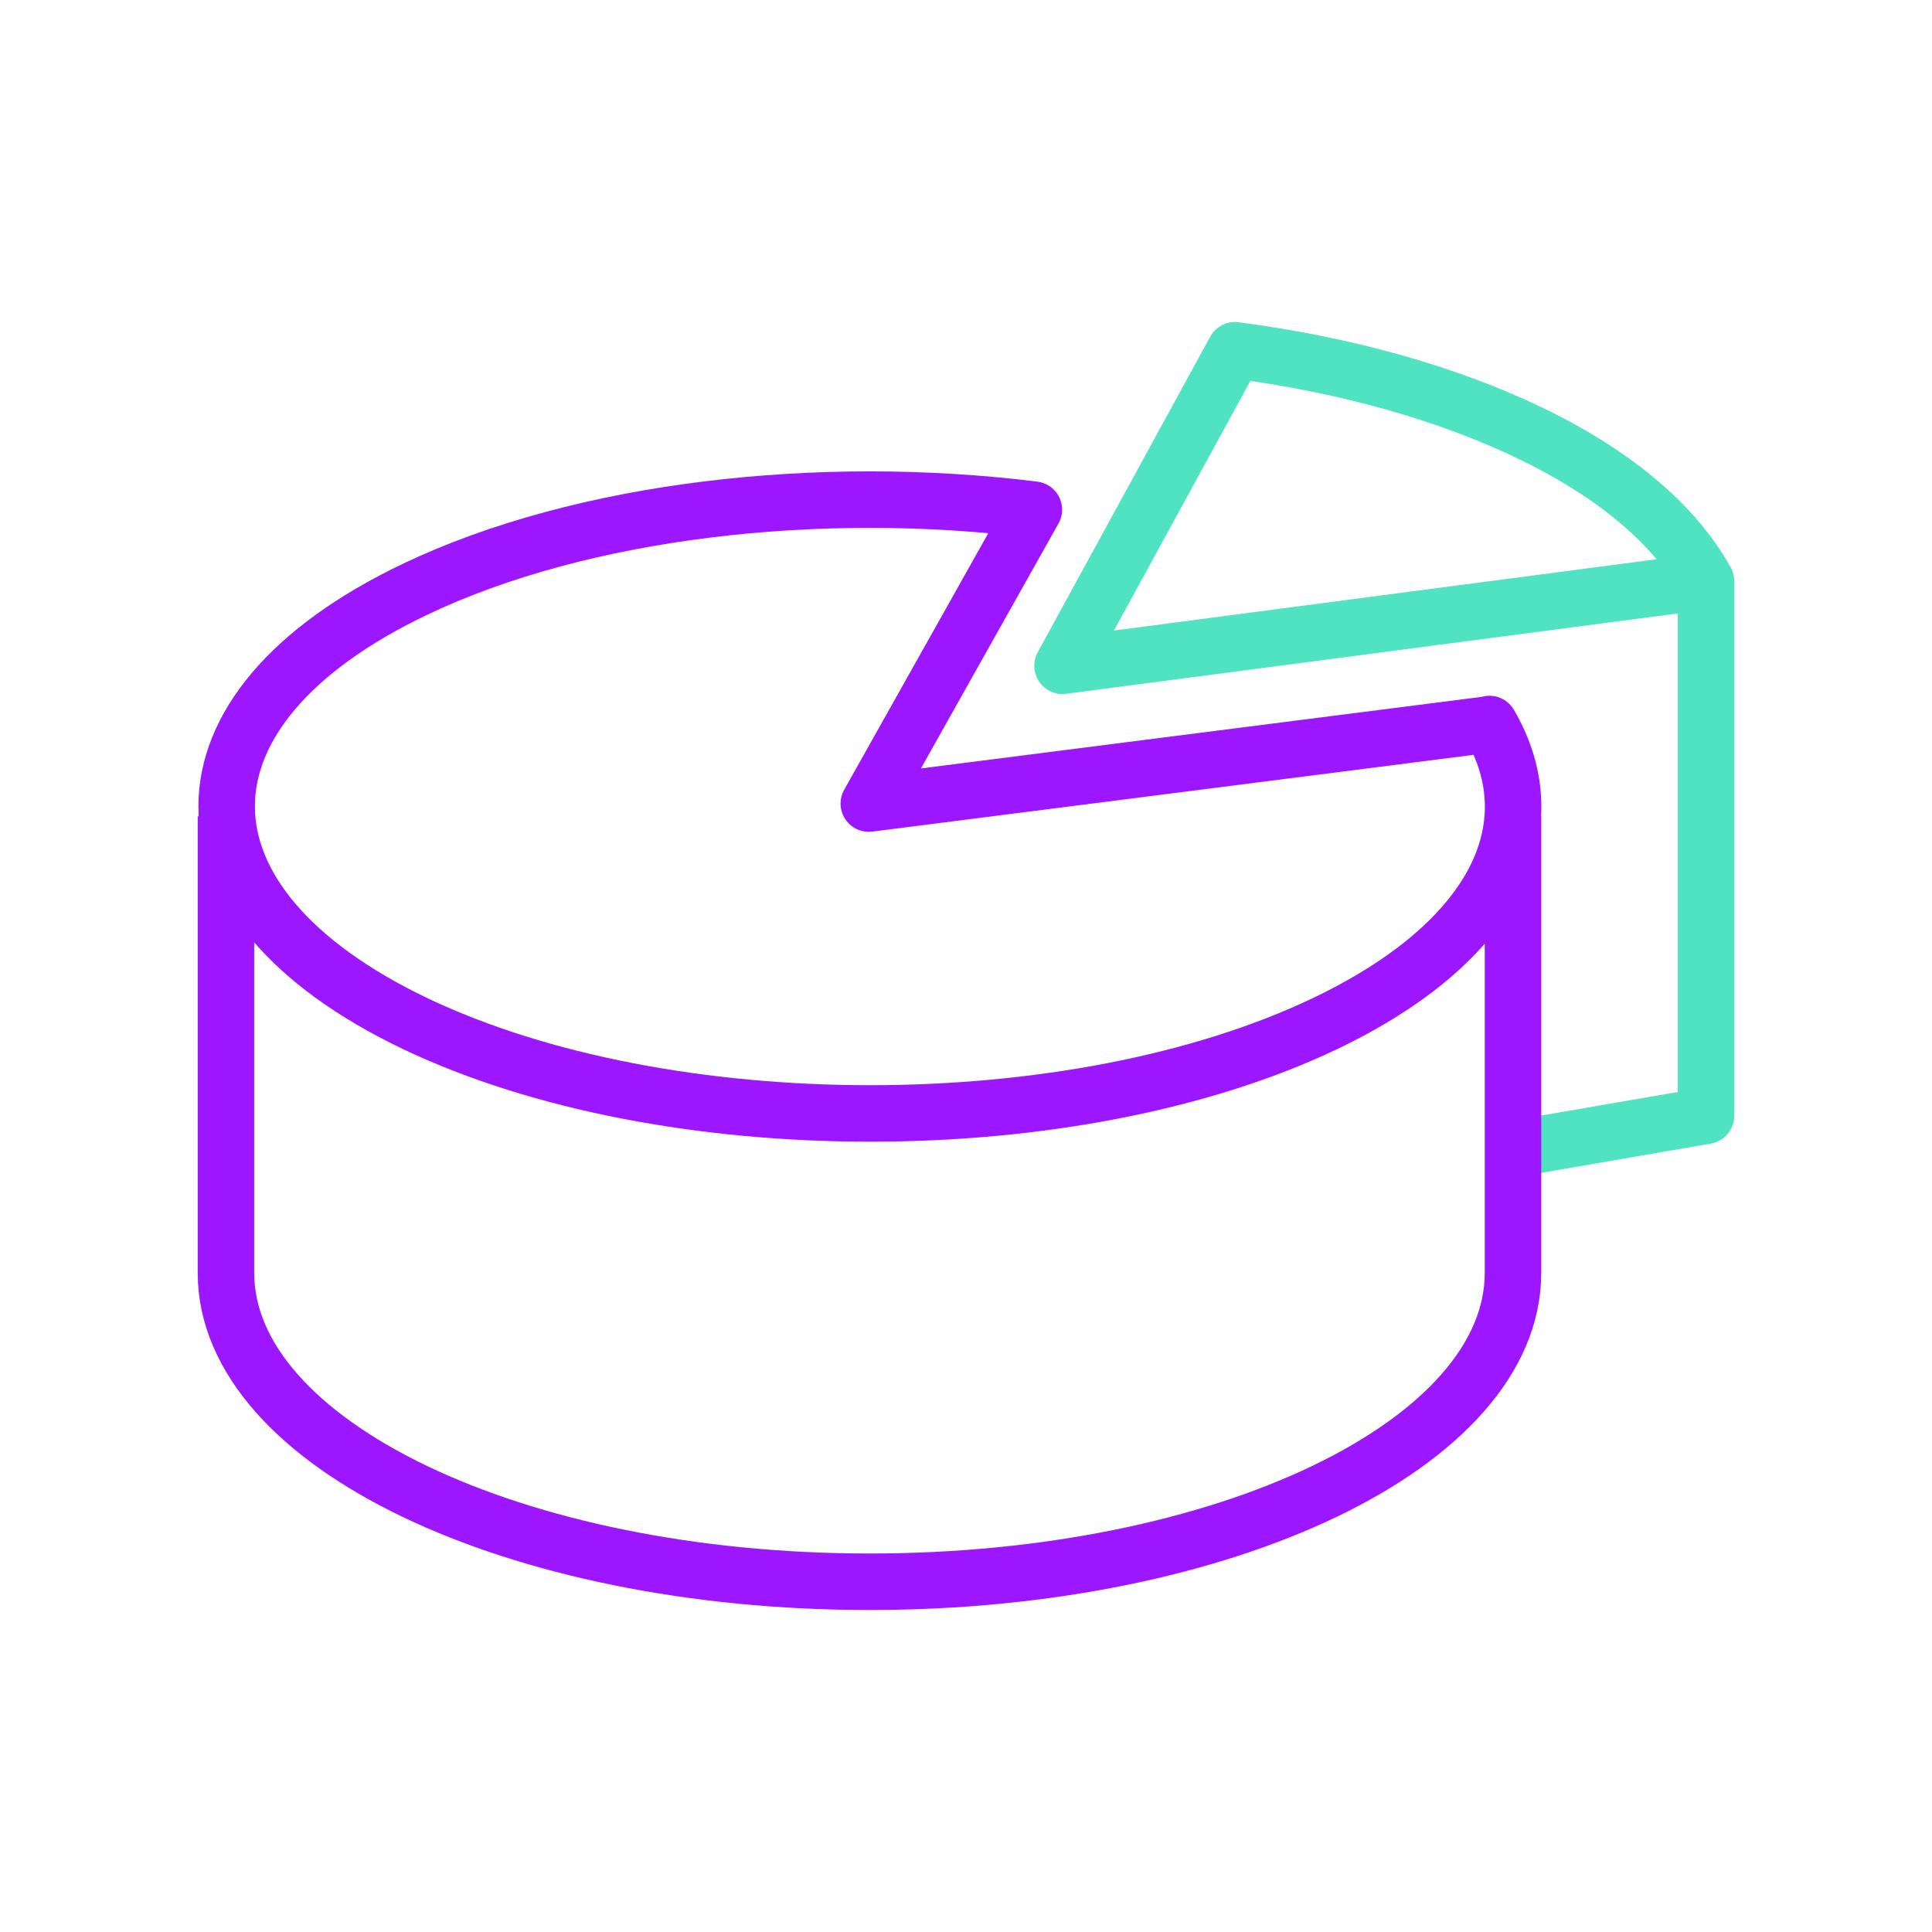
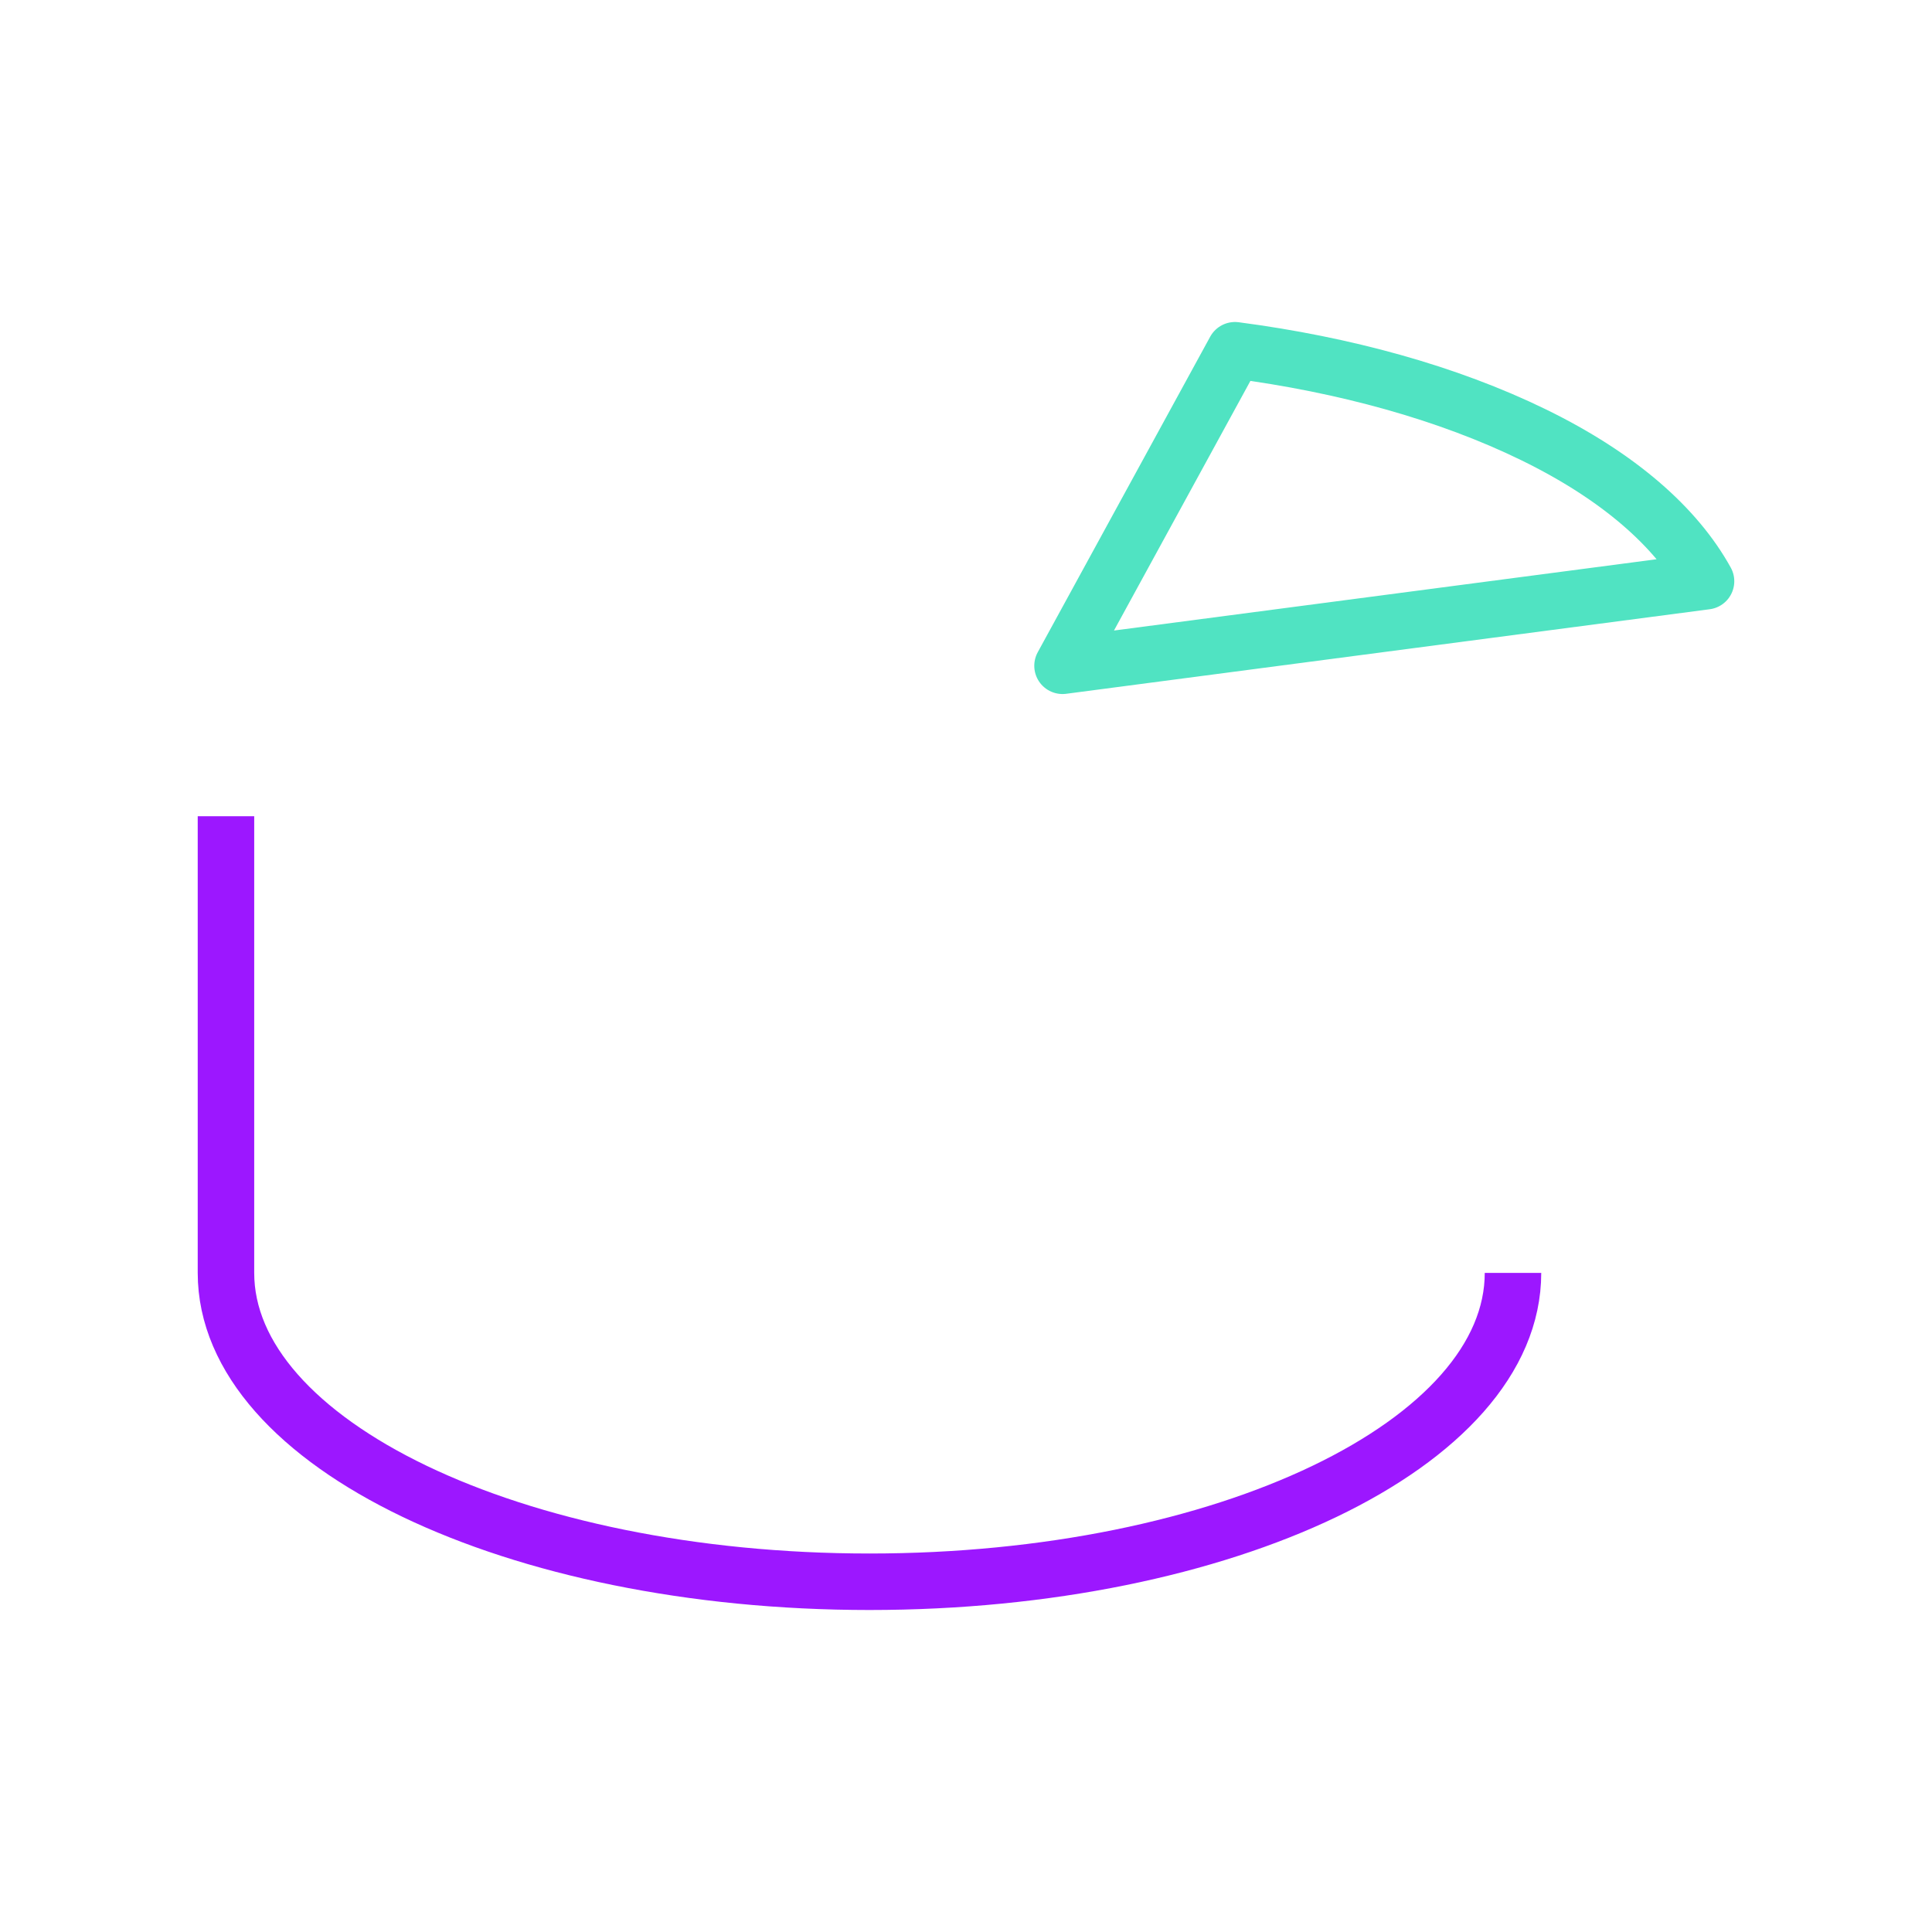
<svg xmlns="http://www.w3.org/2000/svg" width="171" height="171" viewBox="0 0 171 171" fill="none">
-   <path d="M150.999 51.621V98.757L133.912 101.702" stroke="#50E3C2" stroke-width="5" stroke-linejoin="round" />
  <path d="M135.735 38.483C128.132 34.771 118.99 32.267 109.307 31L94.043 58.928L151 51.445C148.38 46.702 143.339 42.195 135.735 38.483Z" stroke="#50E3C2" stroke-width="5" stroke-linejoin="round" />
-   <path d="M131.833 64.112L76.898 71.124L91.508 45.111C72.57 42.754 51.581 45.082 36.744 52.152C14.502 62.757 14.502 79.962 36.744 90.597C58.986 101.202 95.039 101.202 117.281 90.597C132.318 83.408 137.159 73.215 131.833 64.083V64.112Z" stroke="#9C17FF" stroke-width="5" stroke-linejoin="round" />
-   <path d="M20 72.243V112.662C20 127.745 45.488 140 76.957 140C108.426 140 133.914 127.774 133.914 112.662V72.243" stroke="#9C17FF" stroke-width="5" stroke-linejoin="round" />
+   <path d="M20 72.243V112.662C20 127.745 45.488 140 76.957 140C108.426 140 133.914 127.774 133.914 112.662" stroke="#9C17FF" stroke-width="5" stroke-linejoin="round" />
</svg>